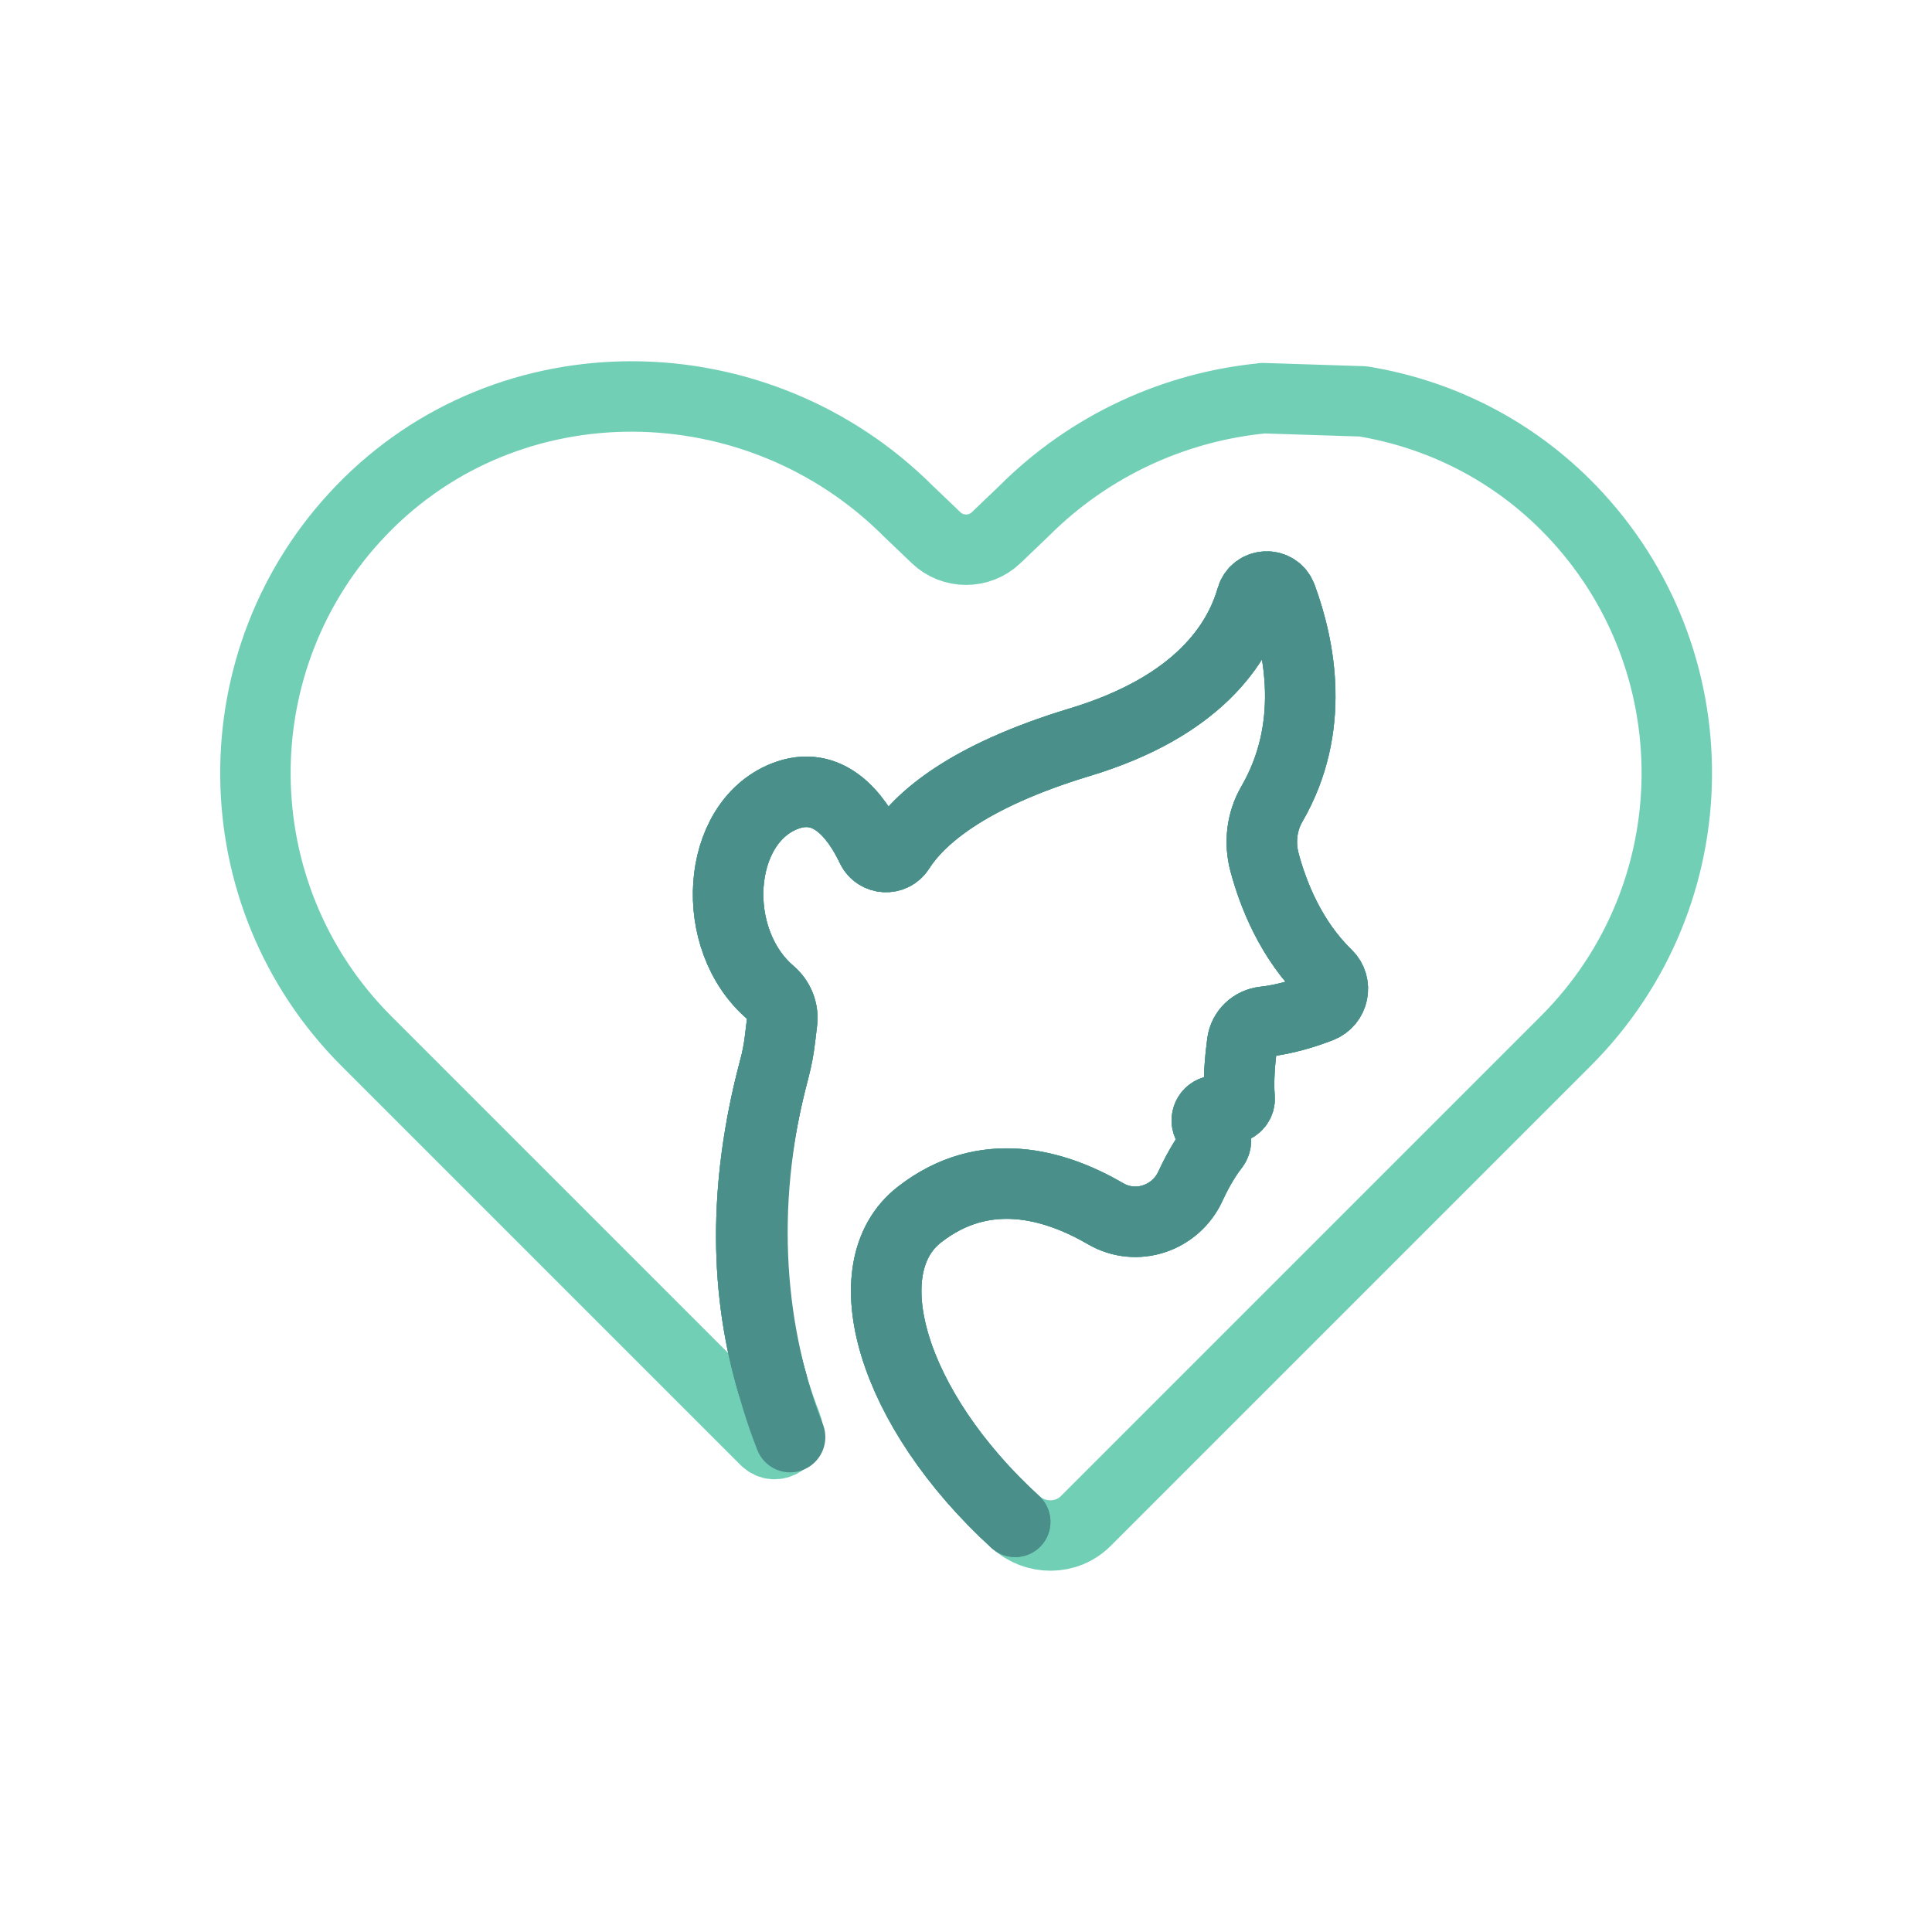
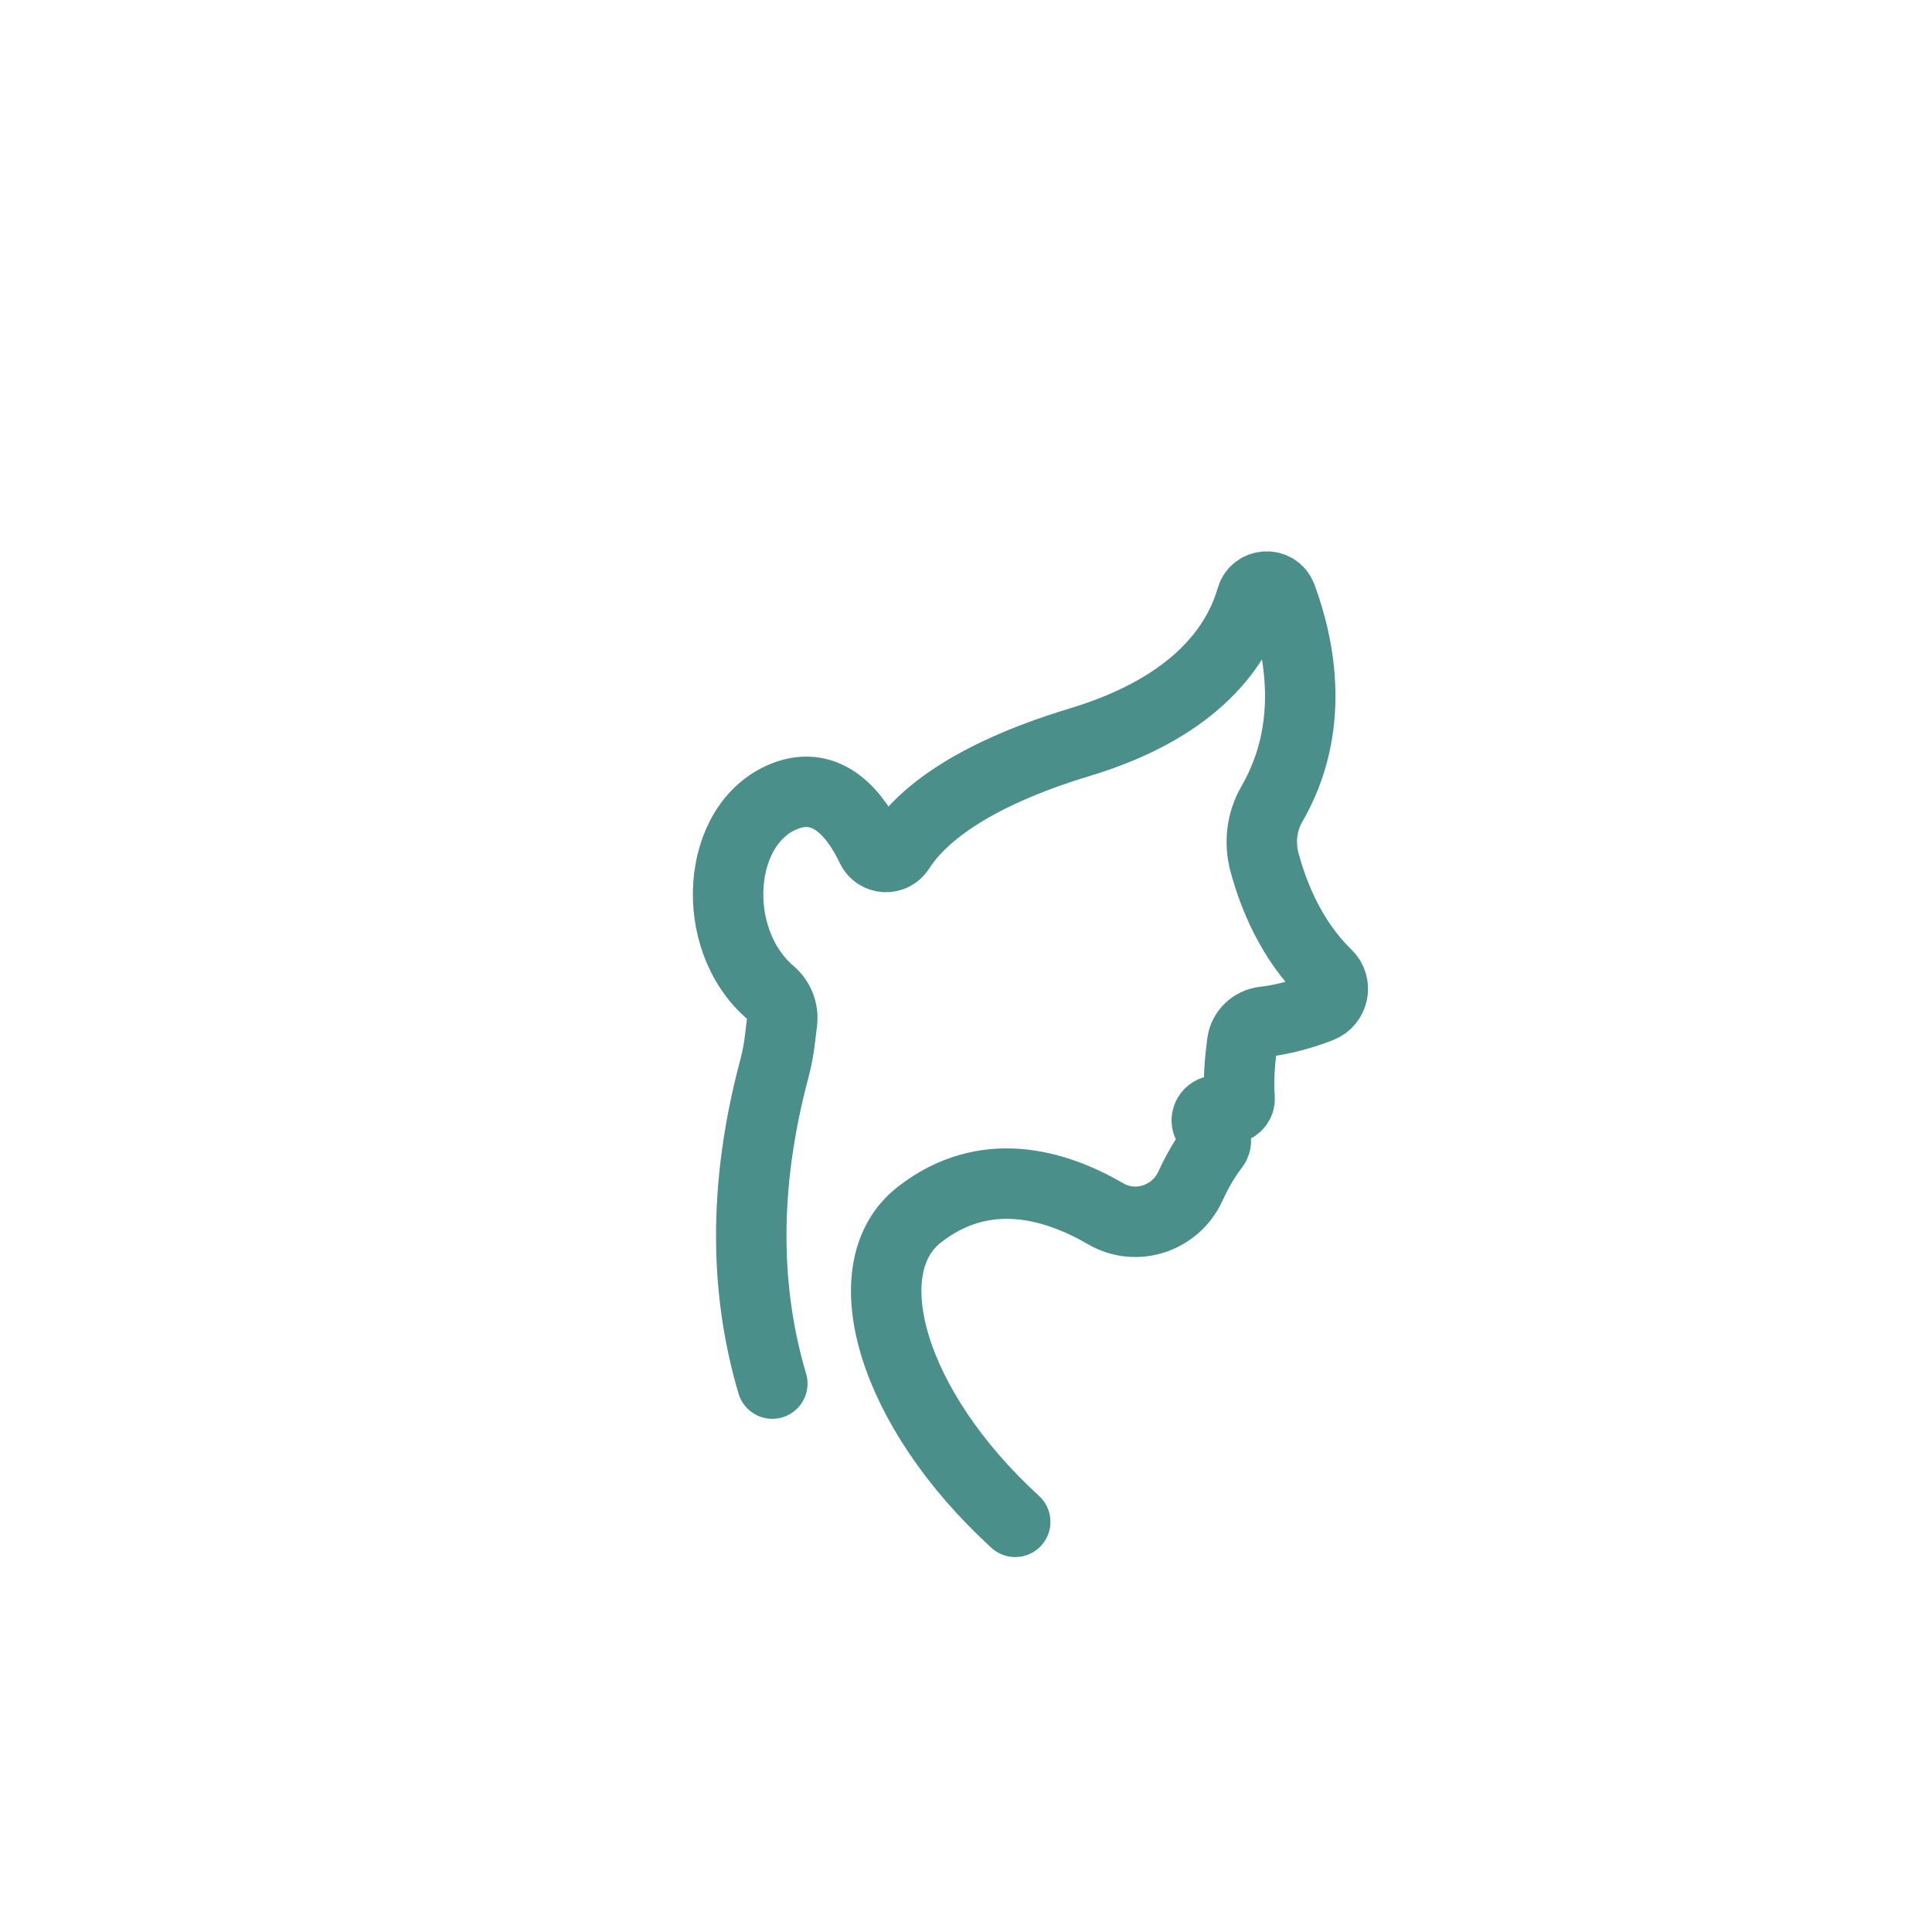
<svg xmlns="http://www.w3.org/2000/svg" id="icon" viewBox="0 0 192 192">
  <defs>
    <style>
      .cls-1 {
        stroke: #4b8f8a;
      }

      .cls-1, .cls-2 {
        fill: none;
        stroke-linecap: round;
        stroke-linejoin: round;
        stroke-width: 7px;
      }

      .cls-2 {
        stroke: #71cfb6;
      }
    </style>
  </defs>
  <g id="g3018">
    <g id="g3020">
      <g id="g3022">
        <g id="g3032">
-           <path id="path3034" class="cls-2" d="M125.5,39.58c-8.67.84-17.15,4.61-23.75,11.22l-2.75,2.63c-1.67,1.6-4.31,1.6-5.98,0,0,0-2.75-2.63-2.75-2.63-15-15-39.65-15.37-54.37-.08-14.19,14.74-14.02,38.2.51,52.74,7.75,7.75,25.03,25.03,39.66,39.66,1,1,2.64-.09,2.13-1.4-3.87-9.82-4.96-21.55-1.25-35.46.27-1,.46-2.02.58-3.04l.2-1.67c.13-1.09-.3-2.18-1.14-2.89-6.21-5.32-5.42-16.81,1.36-19.52,4.37-1.75,7.16,1.94,8.68,5.13.54,1.13,2.1,1.22,2.77.16,1.91-3,6.57-7.24,17.91-10.67,11.8-3.56,15.78-9.83,17.07-14.33.42-1.46,2.45-1.54,2.98-.12,1.86,5.04,3.43,13.02-.95,20.58-1.01,1.75-1.26,3.85-.73,5.81.84,3.13,2.6,7.69,6.2,11.17,1.02.98.66,2.7-.66,3.22-1.55.6-3.54,1.23-5.58,1.45-1.12.12-2.03.97-2.18,2.09-.2,1.55-.41,3.71-.26,5.48.04.5-.31.94-.8,1.02l-1.65.26c-.68.11-1.03.87-.66,1.45l.62,1c.21.34.19.77-.06,1.09-.51.65-1.41,1.95-2.32,3.93-1.47,3.21-5.37,4.54-8.43,2.76-5.08-2.96-12.05-4.96-18.51.07-6.84,5.32-2.8,19.29,9.51,30.55,1.99,1.82,5.09,1.83,7-.08.01-.01.02-.02.03-.03,7.32-7.32,16.18-16.18,24.49-24.49l7.03-7.03c6.66-6.66,12.48-12.48,16.16-16.16,14.53-14.53,14.71-37.99.51-52.74-5.76-5.98-13.04-9.57-20.67-10.82l-9.95-.32Z" />
-         </g>
+           </g>
      </g>
    </g>
  </g>
  <g id="g3018-2" data-name="g3018">
    <g id="g3020-2" data-name="g3020">
      <g id="g3022-2" data-name="g3022">
        <g id="g3032-2" data-name="g3032">
-           <path class="cls-2" d="M100.89,151.24c-12.31-11.25-16.35-25.23-9.51-30.54,6.46-5.03,13.42-3.03,18.51-.07,3.05,1.77,6.96.45,8.42-2.77.91-1.98,1.81-3.28,2.32-3.93.25-.32.27-.75.06-1.09l-.62-1c-.36-.58,0-1.34.66-1.45l1.65-.25c.5-.08.85-.52.81-1.02-.15-1.77.05-3.93.26-5.48.15-1.12,1.05-1.97,2.18-2.1,2.04-.22,4.03-.84,5.58-1.44,1.32-.52,1.67-2.23.66-3.22-3.6-3.48-5.36-8.04-6.2-11.17-.53-1.96-.29-4.06.73-5.81,4.37-7.56,2.81-15.55.95-20.59-.53-1.42-2.56-1.33-2.98.12-1.29,4.5-5.27,10.77-17.07,14.33-11.34,3.43-16,7.67-17.91,10.67-.67,1.05-2.23.96-2.77-.16-1.52-3.2-4.31-6.88-8.68-5.13-6.78,2.71-7.57,14.19-1.36,19.51.84.72,1.27,1.8,1.14,2.9l-.2,1.66c-.12,1.03-.31,2.05-.58,3.05-3.19,11.98-2.83,22.33-.19,31.24" />
-         </g>
+           </g>
      </g>
    </g>
  </g>
-   <path id="path3034-2" data-name="path3034" class="cls-1" d="M78.52,142.82c-3.87-9.82-5.29-22.65-1.58-36.56" />
  <g id="g3018-3" data-name="g3018">
    <g id="g3020-3" data-name="g3020">
      <g id="g3022-3" data-name="g3022">
        <g id="g3032-3" data-name="g3032">
-           <path class="cls-1" d="M100.89,151.24c-12.31-11.25-16.35-25.23-9.51-30.54,6.46-5.03,13.42-3.03,18.51-.07,3.05,1.77,6.96.45,8.42-2.77.91-1.98,1.81-3.28,2.32-3.93.25-.32.27-.75.06-1.09l-.62-1c-.36-.58,0-1.34.66-1.45l1.65-.25c.5-.08.85-.52.81-1.02-.15-1.77.05-3.93.26-5.48.15-1.12,1.05-1.97,2.18-2.1,2.04-.22,4.03-.84,5.58-1.44,1.32-.52,1.67-2.23.66-3.22-3.6-3.48-5.36-8.04-6.2-11.17-.53-1.96-.29-4.06.73-5.81,4.37-7.56,2.81-15.55.95-20.59-.53-1.42-2.56-1.33-2.98.12-1.29,4.5-5.27,10.77-17.07,14.33-11.34,3.43-16,7.67-17.91,10.67-.67,1.05-2.23.96-2.77-.16-1.52-3.2-4.31-6.88-8.68-5.13-6.78,2.71-7.57,14.19-1.36,19.51.84.72,1.27,1.8,1.14,2.9l-.2,1.66c-.12,1.03-.31,2.05-.58,3.05-3.19,11.98-2.83,22.33-.19,31.24" />
-         </g>
+           </g>
      </g>
    </g>
  </g>
  <g id="g3018-4" data-name="g3018">
    <g id="g3020-4" data-name="g3020">
      <g id="g3022-4" data-name="g3022">
        <g id="g3032-4" data-name="g3032">
          <path class="cls-1" d="M100.89,151.24c-12.31-11.25-16.35-25.23-9.51-30.54,6.46-5.03,13.42-3.03,18.51-.07,3.05,1.77,6.96.45,8.42-2.77.91-1.98,1.81-3.28,2.32-3.93.25-.32.27-.75.06-1.09l-.62-1c-.36-.58,0-1.34.66-1.45l1.65-.25c.5-.08.85-.52.81-1.02-.15-1.77.05-3.93.26-5.48.15-1.12,1.05-1.97,2.18-2.1,2.04-.22,4.03-.84,5.58-1.44,1.32-.52,1.67-2.23.66-3.22-3.6-3.48-5.36-8.04-6.2-11.17-.53-1.96-.29-4.06.73-5.81,4.37-7.56,2.81-15.55.95-20.59-.53-1.42-2.56-1.33-2.98.12-1.29,4.5-5.27,10.77-17.07,14.33-11.34,3.43-16,7.67-17.91,10.67-.67,1.05-2.23.96-2.77-.16-1.52-3.2-4.31-6.88-8.68-5.13-6.78,2.71-7.57,14.19-1.36,19.51.84.72,1.27,1.8,1.14,2.9l-.2,1.66c-.12,1.03-.31,2.05-.58,3.05-3.19,11.98-2.83,22.33-.19,31.24" />
        </g>
      </g>
    </g>
  </g>
</svg>